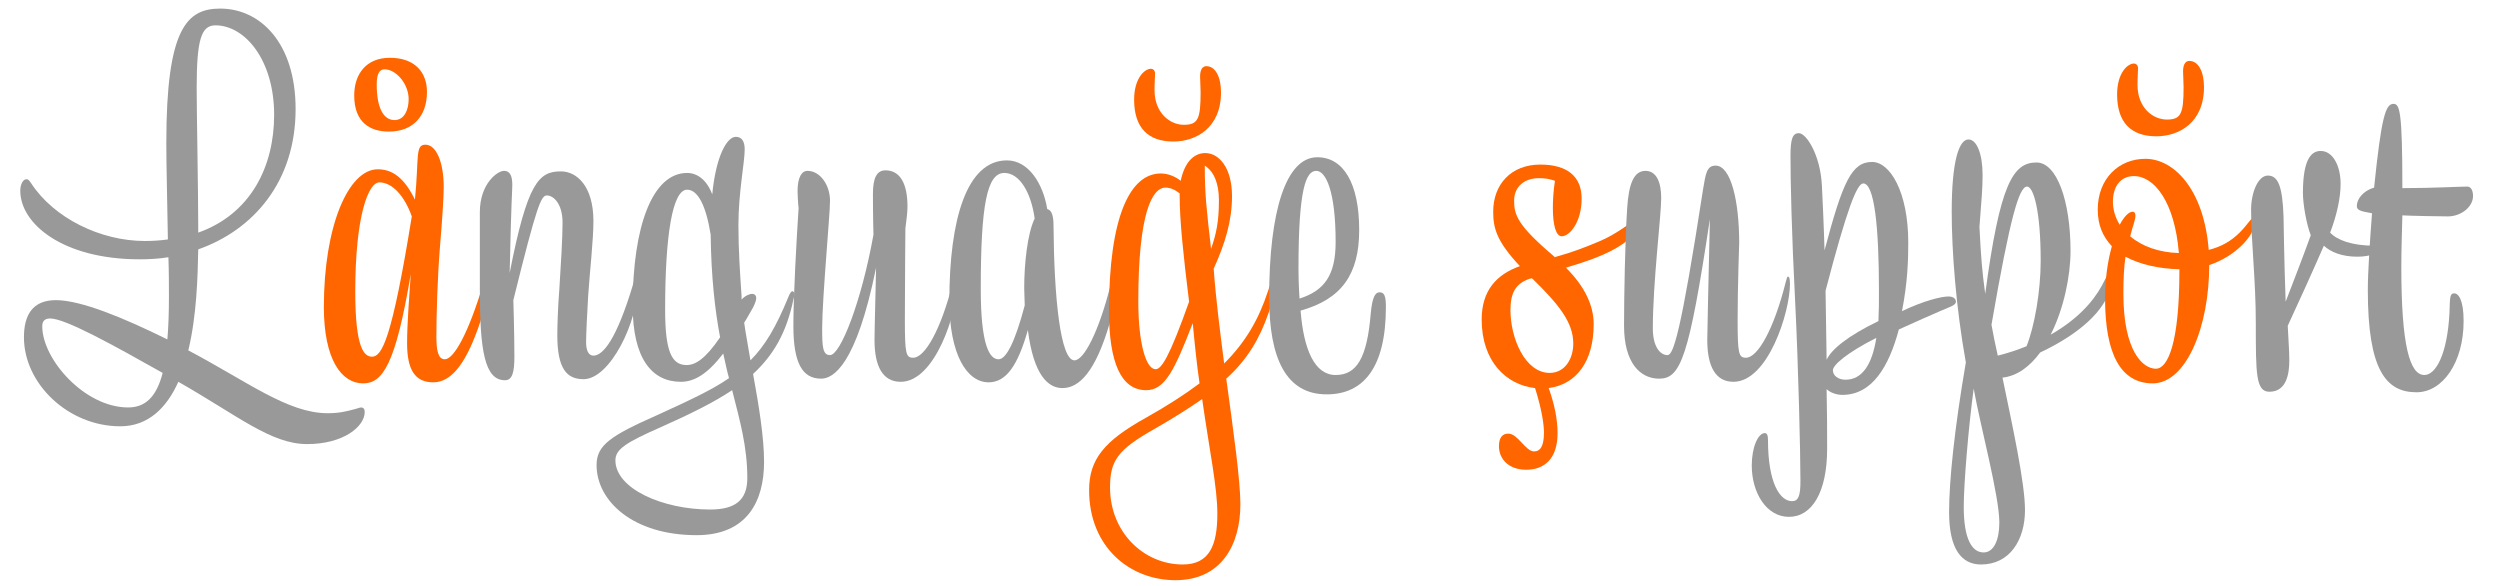
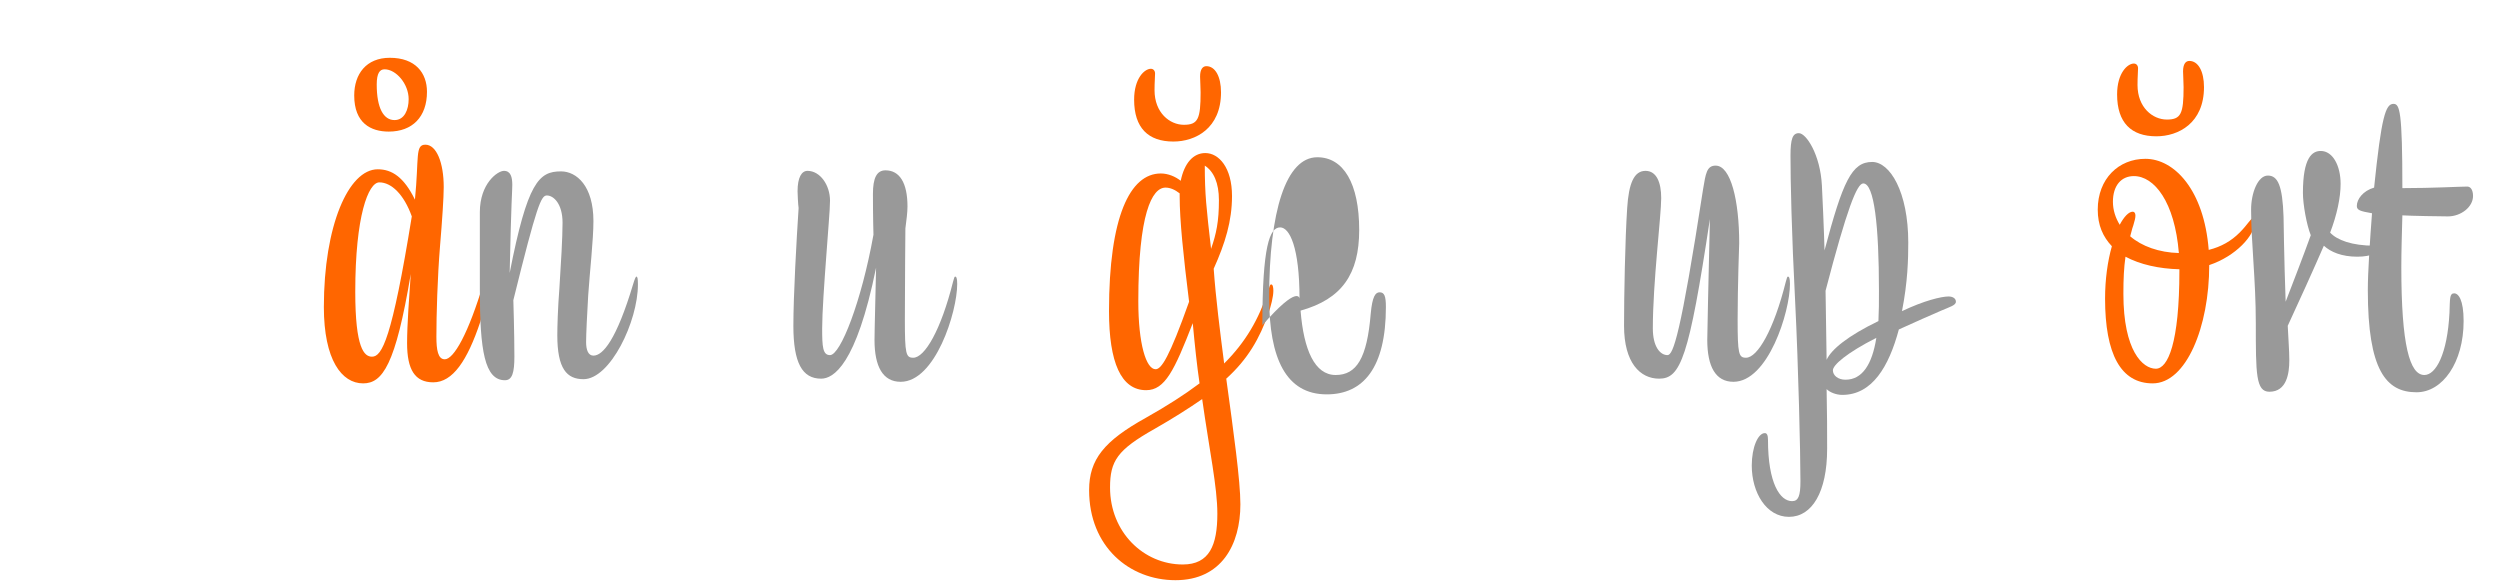
<svg xmlns="http://www.w3.org/2000/svg" version="1.1" id="Layer_1" x="0px" y="0px" width="1280px" height="300px" viewBox="0 0 1280 300" enable-background="new 0 0 1280 300" xml:space="preserve">
  <g>
-     <path fill="#999999" d="M91.318,195.484c-5.896,13.132-15.276,22.78-29.749,22.78c-26.533,0-49.313-21.709-49.313-45.562   c0-11.256,4.288-19.027,16.348-19.027c12.864,0,34.841,9.111,57.085,20.1c0.536-6.164,0.804-13.4,0.804-21.708   c0-5.896,0-12.864-0.268-20.369c-4.824,0.804-9.916,1.072-14.74,1.072c-39.396,0-61.105-18.225-61.105-35.109   c0-3.216,1.34-5.896,3.216-5.896c0.804,0,1.34,0.536,2.412,2.144c11.524,17.688,35.376,29.48,58.157,29.48   c4.02,0,8.04-0.268,11.792-0.804c-0.268-18.224-0.804-37.252-0.804-49.313c0-58.693,10.452-68.877,27.604-68.877   c20.368,0,38.593,17.42,38.593,51.457c0,37.252-21.708,61.909-49.849,71.825c-0.268,14.204-0.804,34.036-5.092,51.725   c30.017,15.812,50.921,32.161,71.289,32.161c5.896,0,9.112-0.804,14.205-2.145c1.072-0.268,2.412-0.804,2.948-0.804   c1.072,0,1.876,0.536,1.876,2.412c0,7.236-10.72,16.349-29.48,16.349C138.755,227.377,121.871,212.904,91.318,195.484z    M83.278,190.928c-25.729-14.472-49.849-27.872-57.622-27.872c-3.216,0-4.02,1.876-4.02,4.021c0,16.884,21.708,41.54,43.953,41.54   C74.166,208.616,80.062,203.524,83.278,190.928z M101.502,119.103c27.068-9.648,38.861-34.037,38.861-60.301   c0-28.141-15.008-45.829-30.017-45.829c-7.236,0-9.648,6.968-9.648,32.16c0,12.597,0.804,52.529,0.804,71.826V119.103z" />
    <path fill="#FF6600" d="M208.429,175.651c0-9.38,1.072-23.584,1.876-35.376c-7.772,46.633-14.472,56.013-24.389,56.013   c-10.988,0-20.1-12.061-20.1-39.129c0-41.541,12.596-70.485,27.604-70.485c7.236,0,13.4,4.02,19.028,15.544   c2.144-21.708,0-28.141,5.36-28.141c5.628,0,9.38,9.112,9.38,21.708c0,5.36-0.804,17.152-1.876,30.017   c-1.34,16.348-1.876,35.377-1.876,46.633c0,6.7,0.804,11.524,4.288,11.524c4.556,0,12.06-12.864,20.101-39.933   c0.536-1.876,0.804-3.216,1.34-3.216s0.804,1.34,0.804,2.68c0,5.36-2.144,15.276-4.02,21.173c-6.7,20.1-14.204,31.088-24.12,31.088   C212.449,195.752,208.429,189.32,208.429,175.651z M218.613,47.009c0,12.864-7.504,20.368-19.564,20.368   c-9.112,0-17.688-4.288-17.688-18.492c0-10.988,6.165-19.296,18.225-19.296C212.717,29.589,218.613,37.361,218.613,47.009z    M181.896,149.387c0,28.945,4.556,33.233,8.576,33.233c5.092,0,10.185-8.845,20.369-71.826c-4.02-11.256-10.452-17.42-16.617-17.42   C188.597,93.374,181.896,110.526,181.896,149.387z M192.885,43.257c0,12.061,3.484,18.225,9.112,18.225   c5.092,0,7.236-5.36,7.236-10.72c0-7.772-6.433-15.276-12.329-15.276C194.493,35.485,192.885,37.361,192.885,43.257z" />
    <path fill="#999999" d="M286.417,147.511c0.804-12.329,1.608-25.997,1.608-33.501c0-9.648-4.556-13.936-8.04-13.936   c-2.948,0-5.092,4.824-17.152,53.602c0,0,0.536,17.152,0.536,28.944c0,8.04-1.072,12.06-4.824,12.06   c-10.452,0-12.864-15.276-12.864-46.365V108.65c0-14.74,9.112-21.172,12.328-21.172c3.484,0,4.288,3.216,4.288,7.236   c0,3.216-0.536,7.236-1.34,45.025c9.112-46.633,15.008-51.993,26.264-51.993c8.041,0,16.617,7.504,16.617,25.46   c0,9.648-1.876,25.997-2.68,38.057c-0.536,8.844-1.072,20.1-1.072,23.852c0,4.021,1.072,6.969,3.752,6.969   c4.824,0,11.792-8.04,20.368-36.717c0.804-2.68,1.34-3.752,1.608-3.752c0.536,0,0.804,0.804,0.804,4.02   c0,19.029-14.204,48.509-27.873,48.509c-8.576,0-13.4-5.36-13.4-22.513C285.344,167.344,285.612,157.695,286.417,147.511z" />
-     <path fill="#999999" d="M379.678,153.407c1.607-1.876,4.02-2.948,5.359-2.948c1.341,0,2.145,0.805,2.145,2.145   c0,1.072-0.536,2.68-1.608,4.824c-1.607,2.68-2.948,5.359-4.556,7.771c0.804,5.896,2.144,12.597,3.216,19.297   c7.504-7.504,13.133-17.152,19.297-32.161c0.804-2.144,1.607-3.216,2.144-3.216s1.072,0.536,1.072,1.34   c0,0.805-0.269,1.876-0.536,2.948c-3.484,16.616-9.916,28.141-20.637,38.057c2.948,16.08,5.628,32.429,5.628,45.025   c0,20.368-8.844,37.521-34.572,37.521c-32.429,0-51.189-17.421-51.189-35.913c0-10.184,7.236-15.008,30.821-25.46   c16.349-7.505,28.141-12.864,36.984-19.028c-1.072-3.753-1.876-8.04-2.948-12.597c-8.04,10.452-14.74,14.473-21.708,14.473   c-14.74,0-24.656-11.793-24.656-38.861c0-41.004,10.184-68.073,27.872-68.073c5.36,0,10.185,3.752,12.864,10.988   c1.876-19.564,7.504-29.48,12.061-29.48c2.948,0,4.556,2.144,4.556,6.432c0,6.7-3.216,21.977-3.216,38.861   c0,12.328,0.804,24.388,1.608,36.181V153.407z M374.854,199.772c-9.648,6.432-21.709,12.328-36.717,19.028   c-17.688,7.771-23.049,11.256-23.049,16.884c0,14.473,24.121,25.192,48.509,25.192c12.864,0,19.028-4.823,19.028-16.08   C382.625,228.717,378.873,215.584,374.854,199.772z M363.865,120.175c-2.412-15.276-6.7-23.049-12.061-23.049   c-7.504,0-11.256,23.316-11.256,61.374c0,21.172,3.216,28.408,10.988,28.408c4.556,0,9.648-3.217,17.152-14.205   C366.009,158.5,364.133,141.615,363.865,120.175z" />
    <path fill="#999999" d="M447.748,174.044c0-0.805,0-4.021,0.804-36.985c-10.185,50.117-21.977,56.817-28.141,56.817   c-9.648,0-14.204-8.04-14.204-27.068c0-15.276,1.608-44.221,2.68-60.301c-0.268-1.608-0.535-7.236-0.535-8.576   c0-7.236,2.144-10.452,5.092-10.452c6.432,0,11.524,7.236,11.524,15.276c0,4.556-1.072,16.08-1.876,27.873   c-1.072,14.204-2.145,29.748-2.145,37.521c0,9.38,0.268,13.668,4.021,13.668c5.359,0,16.08-27.336,22.244-61.641   c0,0-0.269-8.844-0.269-20.905c0-8.04,1.877-12.06,6.433-12.06c7.236,0,11.256,6.432,11.256,18.492   c0,3.216-0.536,6.968-1.071,11.256c0,0-0.269,29.48-0.269,46.633c0,17.688,0.536,19.564,4.288,19.564   c5.896,0,14.204-14.205,20.368-38.861c0.536-2.144,0.805-2.68,1.072-2.68c0.536,0,1.072,0.536,1.072,3.752   c0,14.473-11.256,50.117-28.944,50.117C452.036,195.484,447.748,187.712,447.748,174.044z" />
-     <path fill="#999999" d="M536.187,107.042c2.412,0.536,3.217,3.752,3.217,8.576c0.268,36.449,3.483,68.877,10.72,68.877   c4.824,0,12.328-14.473,18.225-37.521c0.536-1.876,0.804-3.216,1.608-3.216c0.535,0,1.071,0.536,1.071,2.68   c0,5.36-1.34,13.401-2.947,19.296c-7.236,24.656-15.545,32.965-24.121,32.965c-7.236,0-14.74-6.433-17.688-29.749   c-5.092,17.957-10.988,26.801-20.101,26.801c-10.988,0-20.1-13.937-20.1-41.809c0-41.541,8.844-71.826,29.48-71.826   C526.539,82.118,534.043,93.91,536.187,107.042z M529.755,111.866c-1.876-13.4-7.772-23.316-15.544-23.316   c-8.845,0-12.061,16.081-12.061,59.497c0,28.945,4.556,35.913,9.112,35.913c3.752,0,8.308-8.309,13.4-27.604   c0-2.68-0.269-5.628-0.269-8.844C524.395,135.183,526.003,119.639,529.755,111.866z" />
    <path fill="#FF6600" d="M626.77,186.104c10.987-10.988,17.688-22.512,22.512-37.252c0.804-2.144,0.804-3.216,1.608-3.216   c0.804,0,1.071,1.608,1.072,3.216c0,3.216-1.341,8.04-2.412,11.256c-4.557,13.132-10.721,23.853-21.709,33.769   c3.752,27.337,7.236,52.261,7.236,64.321c0,20.637-9.648,38.861-33.232,38.861c-23.585,0-44.221-17.152-44.221-46.098   c0-15.812,7.771-25.192,28.944-36.984c10.988-6.164,20.101-12.061,27.604-17.688c-1.34-9.112-2.412-19.296-3.484-30.821   c-9.38,24.121-14.204,34.306-23.853,34.306c-12.864,0-19.028-14.204-19.028-40.47c0-48.24,10.721-70.485,26.533-70.485   c3.752,0,7.504,1.608,10.184,3.752c1.876-9.112,6.433-14.204,12.597-14.204c6.968,0,13.668,7.504,13.668,21.977   c0,12.864-3.484,24.121-9.38,37.252C622.48,152.604,624.625,169.487,626.77,186.104z M615.513,204.328   c-6.968,4.824-15.008,9.916-24.389,15.276c-19.028,10.721-22.78,16.349-22.78,30.017c0,22.78,17.152,39.396,37.253,39.396   c13.668,0,17.688-9.916,17.688-25.996C623.285,249.354,619.265,230.86,615.513,204.328z M606.133,63.894   c7.236,0,8.576-2.948,8.576-16.616c0-2.948-0.269-5.896-0.269-8.041c0-3.752,1.341-5.36,3.217-5.36c4.556,0,7.504,5.36,7.504,13.4   c0,18.492-13.133,25.192-24.389,25.192c-12.864,0-20.101-6.968-20.101-21.44c0-10.988,5.36-15.812,8.576-15.812   c1.34,0,2.145,1.072,2.145,2.412c0,2.412-0.269,4.02-0.269,8.576C591.124,57.729,598.896,63.894,606.133,63.894z M603.988,100.342   v-1.34c-2.412-1.876-4.824-2.948-7.236-2.948c-6.968,0-13.936,13.4-13.936,58.157c0,21.977,4.02,34.841,8.844,34.841   c2.948,0,6.969-5.896,17.152-34.572C605.864,130.627,603.988,112.938,603.988,100.342z M620.069,127.411   c2.68-7.772,4.02-13.936,4.02-24.924c0-8.844-2.68-14.74-7.236-17.688C616.853,99.27,617.657,106.506,620.069,127.411z" />
-     <path fill="#999999" d="M649.813,152.335c0-44.221,8.576-71.825,24.656-71.825c13.4,0,21.44,13.4,21.44,37.253   c0,22.512-8.845,35.376-30.017,41.272C667.501,179.136,673.13,192,683.85,192c10.721,0,16.08-8.576,17.956-31.356   c0.805-8.845,2.412-10.988,4.557-10.988c2.412,0,3.216,1.876,3.216,7.504c0,31.089-11.524,44.757-30.284,44.757   C658.39,201.916,649.813,183.424,649.813,152.335z M665.357,152.871c12.596-4.02,18.492-11.792,18.492-28.944   c0-26.265-5.092-36.449-9.916-36.449c-5.36,0-9.112,9.38-9.112,50.117C664.821,145.367,665.357,152.871,665.357,152.871z" />
-     <path fill="#FF6600" d="M801.765,137.059c9.647,9.648,14.204,19.296,14.204,28.945c0,19.028-8.845,30.82-23.049,32.696   c2.948,8.04,4.557,16.08,4.557,23.049c0,13.399-6.969,18.76-16.081,18.76s-13.936-5.628-13.936-12.06   c0-4.557,1.876-6.433,4.823-6.433c4.824,0,8.845,9.112,13.133,9.112c3.216,0,5.092-2.68,5.092-9.648   c0-4.02-1.072-11.792-4.556-22.78c-14.74-1.608-27.337-13.668-27.337-35.108c0-14.741,7.504-23.049,19.564-27.337   c-11.792-12.596-13.668-19.296-13.668-27.873c0-13.936,9.112-24.121,24.12-24.121c14.204,0,21.173,6.432,21.173,17.42   c0,12.06-6.164,19.296-10.185,19.296c-2.948,0-4.556-5.628-4.556-14.472c0-4.02,0.268-8.844,1.071-13.937   c-2.947-1.072-5.359-1.34-8.308-1.34c-6.969,0-12.597,4.02-12.597,11.524c0,7.236,1.608,12.596,20.637,28.676v0.268   c9.648-2.68,15.008-4.824,22.78-8.04c9.648-4.02,15.545-9.648,17.152-9.648c0.804,0,1.34,0.536,1.34,1.876   c0,3.216-2.144,6.164-6.432,9.112C822.937,130.359,812.484,133.843,801.765,137.059z M784.076,142.419   c-0.269,0.268-0.536,0.268-0.805,0.268c-7.235,2.412-9.916,7.236-9.916,16.081c0,14.472,7.504,32.16,20.101,32.16   c7.772,0,12.061-7.236,12.061-15.008c0-10.988-7.505-20.101-20.904-33.233C784.344,142.687,784.344,142.687,784.076,142.419z" />
+     <path fill="#999999" d="M649.813,152.335c0-44.221,8.576-71.825,24.656-71.825c13.4,0,21.44,13.4,21.44,37.253   c0,22.512-8.845,35.376-30.017,41.272C667.501,179.136,673.13,192,683.85,192c10.721,0,16.08-8.576,17.956-31.356   c0.805-8.845,2.412-10.988,4.557-10.988c2.412,0,3.216,1.876,3.216,7.504c0,31.089-11.524,44.757-30.284,44.757   C658.39,201.916,649.813,183.424,649.813,152.335z M665.357,152.871c0-26.265-5.092-36.449-9.916-36.449c-5.36,0-9.112,9.38-9.112,50.117C664.821,145.367,665.357,152.871,665.357,152.871z" />
    <path fill="#999999" d="M874.122,174.044c0-0.805,0.536-28.945,1.34-61.91c-10.72,71.29-15.009,81.742-25.996,81.742   c-9.648,0-17.957-8.04-17.957-27.068c0-15.276,0.536-44.221,1.608-60.301c0.804-12.596,3.484-19.028,9.38-19.028   c5.628,0,8.04,5.896,8.04,13.936c0,9.112-4.288,43.149-4.288,66.733c0,9.38,3.752,13.668,7.505,13.668   c2.947,0,6.699-10.184,18.224-84.958c1.341-8.04,1.876-12.06,6.433-12.06c7.771,0,12.061,17.957,12.061,39.665   c0,0-0.805,21.976-0.805,39.129c0,17.688,0.536,19.564,4.288,19.564c5.896,0,14.204-14.205,20.368-38.861   c0.536-2.144,0.805-2.68,1.072-2.68c0.536,0,1.072,0.536,1.072,3.752c0,14.473-11.256,50.117-28.944,50.117   C878.41,195.484,874.122,187.712,874.122,174.044z" />
    <path fill="#999999" d="M993.918,159.035c-6.7,2.948-11.793,5.092-21.709,9.648c-5.092,19.028-13.668,33.501-28.944,33.501   c-3.216,0-6.433-1.341-8.04-2.948c0.268,11.792,0.268,21.977,0.268,30.553c0,22.244-7.771,34.841-19.564,34.841   c-11.523,0-19.028-12.329-19.028-26.265c0-9.381,3.216-16.616,6.7-16.616c1.072,0,1.608,1.071,1.608,3.483   c0,22.245,6.164,31.356,12.328,31.356c3.216,0,4.288-2.68,4.288-10.184c0-14.204-1.072-59.229-2.68-91.39   c-1.877-36.181-2.412-62.714-2.412-75.31c0-8.576,1.071-11.524,4.288-11.524c3.752,0,10.988,10.988,11.792,26.8   c1.072,21.708,1.34,33.233,1.34,33.233c9.38-35.377,13.937-45.293,24.389-45.293c9.112,0,18.492,15.276,18.492,41.273   c0,8.576-0.268,20.1-3.216,35.108c11.256-5.359,20.101-7.504,23.853-7.504c1.876,0,3.752,0.805,3.752,2.681   S998.206,157.159,993.918,159.035z M934.688,148.851l0.536,35.376c2.412-5.359,10.988-12.328,26.532-19.832   c0.269-5.36,0.269-9.38,0.269-15.544c0-33.232-2.412-54.941-8.041-54.941C950.769,93.91,945.677,106.774,934.688,148.851z    M938.44,189.588c0,2.68,2.68,4.824,6.433,4.824c8.576,0,13.668-7.772,15.812-21.44C945.408,180.744,938.44,186.908,938.44,189.588   z" />
-     <path fill="#999999" d="M1049.927,171.363c13.132-7.504,21.44-16.348,26.265-25.192c1.607-2.948,2.412-5.36,3.752-5.36   c1.071,0,1.34,1.608,1.34,2.68c0,1.072-0.269,2.144-0.536,3.216c-2.948,12.596-16.349,24.389-36.181,33.769   c-5.36,7.236-11.792,12.061-19.297,12.864c5.093,24.656,11.524,53.869,11.524,67.806c0,15.276-7.771,27.872-22.513,27.872   c-9.916,0-16.348-7.771-16.348-26.8c0-15.812,2.68-42.345,8.576-76.649c-5.092-28.409-7.236-57.085-7.236-77.186   c0-25.997,3.752-36.985,8.576-36.985c4.288,0,7.236,7.504,7.236,18.225c0,6.968-0.536,12.328-1.608,26.532   c0.804,16.081,1.34,22.513,2.948,34.305c7.504-56.281,14.204-67.269,26.265-67.269c10.452,0,17.42,19.833,17.42,45.293   C1060.11,141.347,1056.627,158.231,1049.927,171.363z M1005.438,259.537c0,16.616,4.288,23.316,10.185,23.316   c5.092,0,8.04-6.164,8.04-15.276c0-13.668-9.648-49.045-13.133-68.609C1007.85,218.801,1005.438,247.745,1005.438,259.537z    M1022.857,182.084c5.36-1.34,10.185-2.948,14.741-4.824c4.02-9.916,7.235-28.141,7.235-43.685c0-25.997-3.752-38.057-6.968-38.057   c-4.021,0-8.576,15.008-18.225,70.753C1020.446,170.828,1021.518,176.188,1022.857,182.084z" />
    <path fill="#FF6600" d="M1131.127,135.719c0,31.625-11.793,60.569-28.945,60.569c-16.348,0-24.388-15.009-24.388-43.417   c0-9.916,1.34-19.296,3.483-26.8c-4.556-4.824-7.235-10.72-7.235-18.76c0-15.812,10.72-25.997,24.388-25.997   c14.74,0,30.017,15.812,32.429,46.633c6.433-1.608,11.524-4.556,15.812-8.844s5.628-7.236,6.7-7.236   c0.804,0,1.072,0.804,1.072,1.876C1154.443,120.442,1144.795,131.163,1131.127,135.719z M1115.582,129.555   c-2.144-26.265-12.596-39.396-23.048-39.396c-6.433,0-10.721,4.824-10.721,13.132c0,4.288,1.34,8.309,3.484,11.792   c2.144-4.02,4.556-6.7,6.7-6.7c0.804,0,1.34,0.804,1.34,1.876c0,1.34-0.268,2.412-1.072,5.092c-0.804,2.144-1.071,4.02-1.607,5.628   C1096.554,126.071,1105.398,129.287,1115.582,129.555z M1109.418,61.213c7.236,0,8.576-2.948,8.576-16.616   c0-2.948-0.268-5.896-0.268-8.041c0-3.752,1.34-5.36,3.216-5.36c4.557,0,7.504,5.36,7.504,13.4   c0,18.492-13.132,25.192-24.388,25.192c-12.864,0-20.101-6.968-20.101-21.44c0-10.988,5.36-15.812,8.576-15.812   c1.34,0,2.144,1.072,2.144,2.412c0,2.412-0.268,4.02-0.268,8.576C1094.41,55.049,1102.182,61.213,1109.418,61.213z    M1115.851,138.667v-0.804c-10.452-0.268-20.101-2.412-27.604-6.432c-0.805,5.628-1.072,11.256-1.072,19.028   c0,29.213,9.916,38.325,16.616,38.325C1109.954,188.784,1115.851,175.651,1115.851,138.667z" />
    <path fill="#999999" d="M1161.141,89.89c5.092,0,7.504,5.092,8.04,21.172c0,0,0.269,21.44,1.072,43.417   c4.02-10.453,9.112-23.585,12.864-34.037c-2.145-5.36-4.021-15.812-4.021-21.708c0-18.225,4.824-21.44,9.112-21.44   c6.164,0,10.185,7.504,10.185,16.884c0,6.968-1.876,15.812-5.36,24.924c3.484,3.752,10.988,6.7,22.78,6.7   c1.608,0,3.216,0.268,3.216,1.34c0,1.876-4.823,4.288-12.06,4.288c-8.04,0-13.669-2.412-17.152-5.628   c-5.36,12.328-13.133,29.48-18.492,41.005c0.268,6.432,0.804,12.596,0.804,17.688c0,6.7-1.34,16.08-10.185,16.08   c-6.968,0-6.968-9.112-6.968-35.109c0-22.244-2.412-41.272-2.412-58.156C1152.564,98.734,1156.049,89.89,1161.141,89.89z" />
    <path fill="#999999" d="M1214.47,109.187c-6.164-1.072-7.771-1.608-7.771-3.752c0-3.484,3.216-7.772,8.844-9.38   c3.752-36.449,5.896-42.881,9.916-42.881c3.217,0,4.557,3.752,4.557,43.149c15.544,0,29.48-0.804,33.232-0.804   c1.608,0,2.948,1.608,2.948,4.824c0,5.628-6.164,10.452-12.864,10.452c-2.948,0-19.564-0.268-23.316-0.536   c-0.269,9.917-0.536,18.76-0.536,26.533c0,39.933,4.288,55.209,11.792,55.209c5.896,0,11.792-10.721,12.864-31.893   c0.269-7.236,0-9.916,2.412-9.916c2.145,0,4.824,3.216,4.824,14.204c0,21.173-10.721,36.448-24.12,36.448   c-15.545,0-24.925-11.256-24.925-52.261C1212.326,139.203,1213.398,123.391,1214.47,109.187z" />
  </g>
</svg>